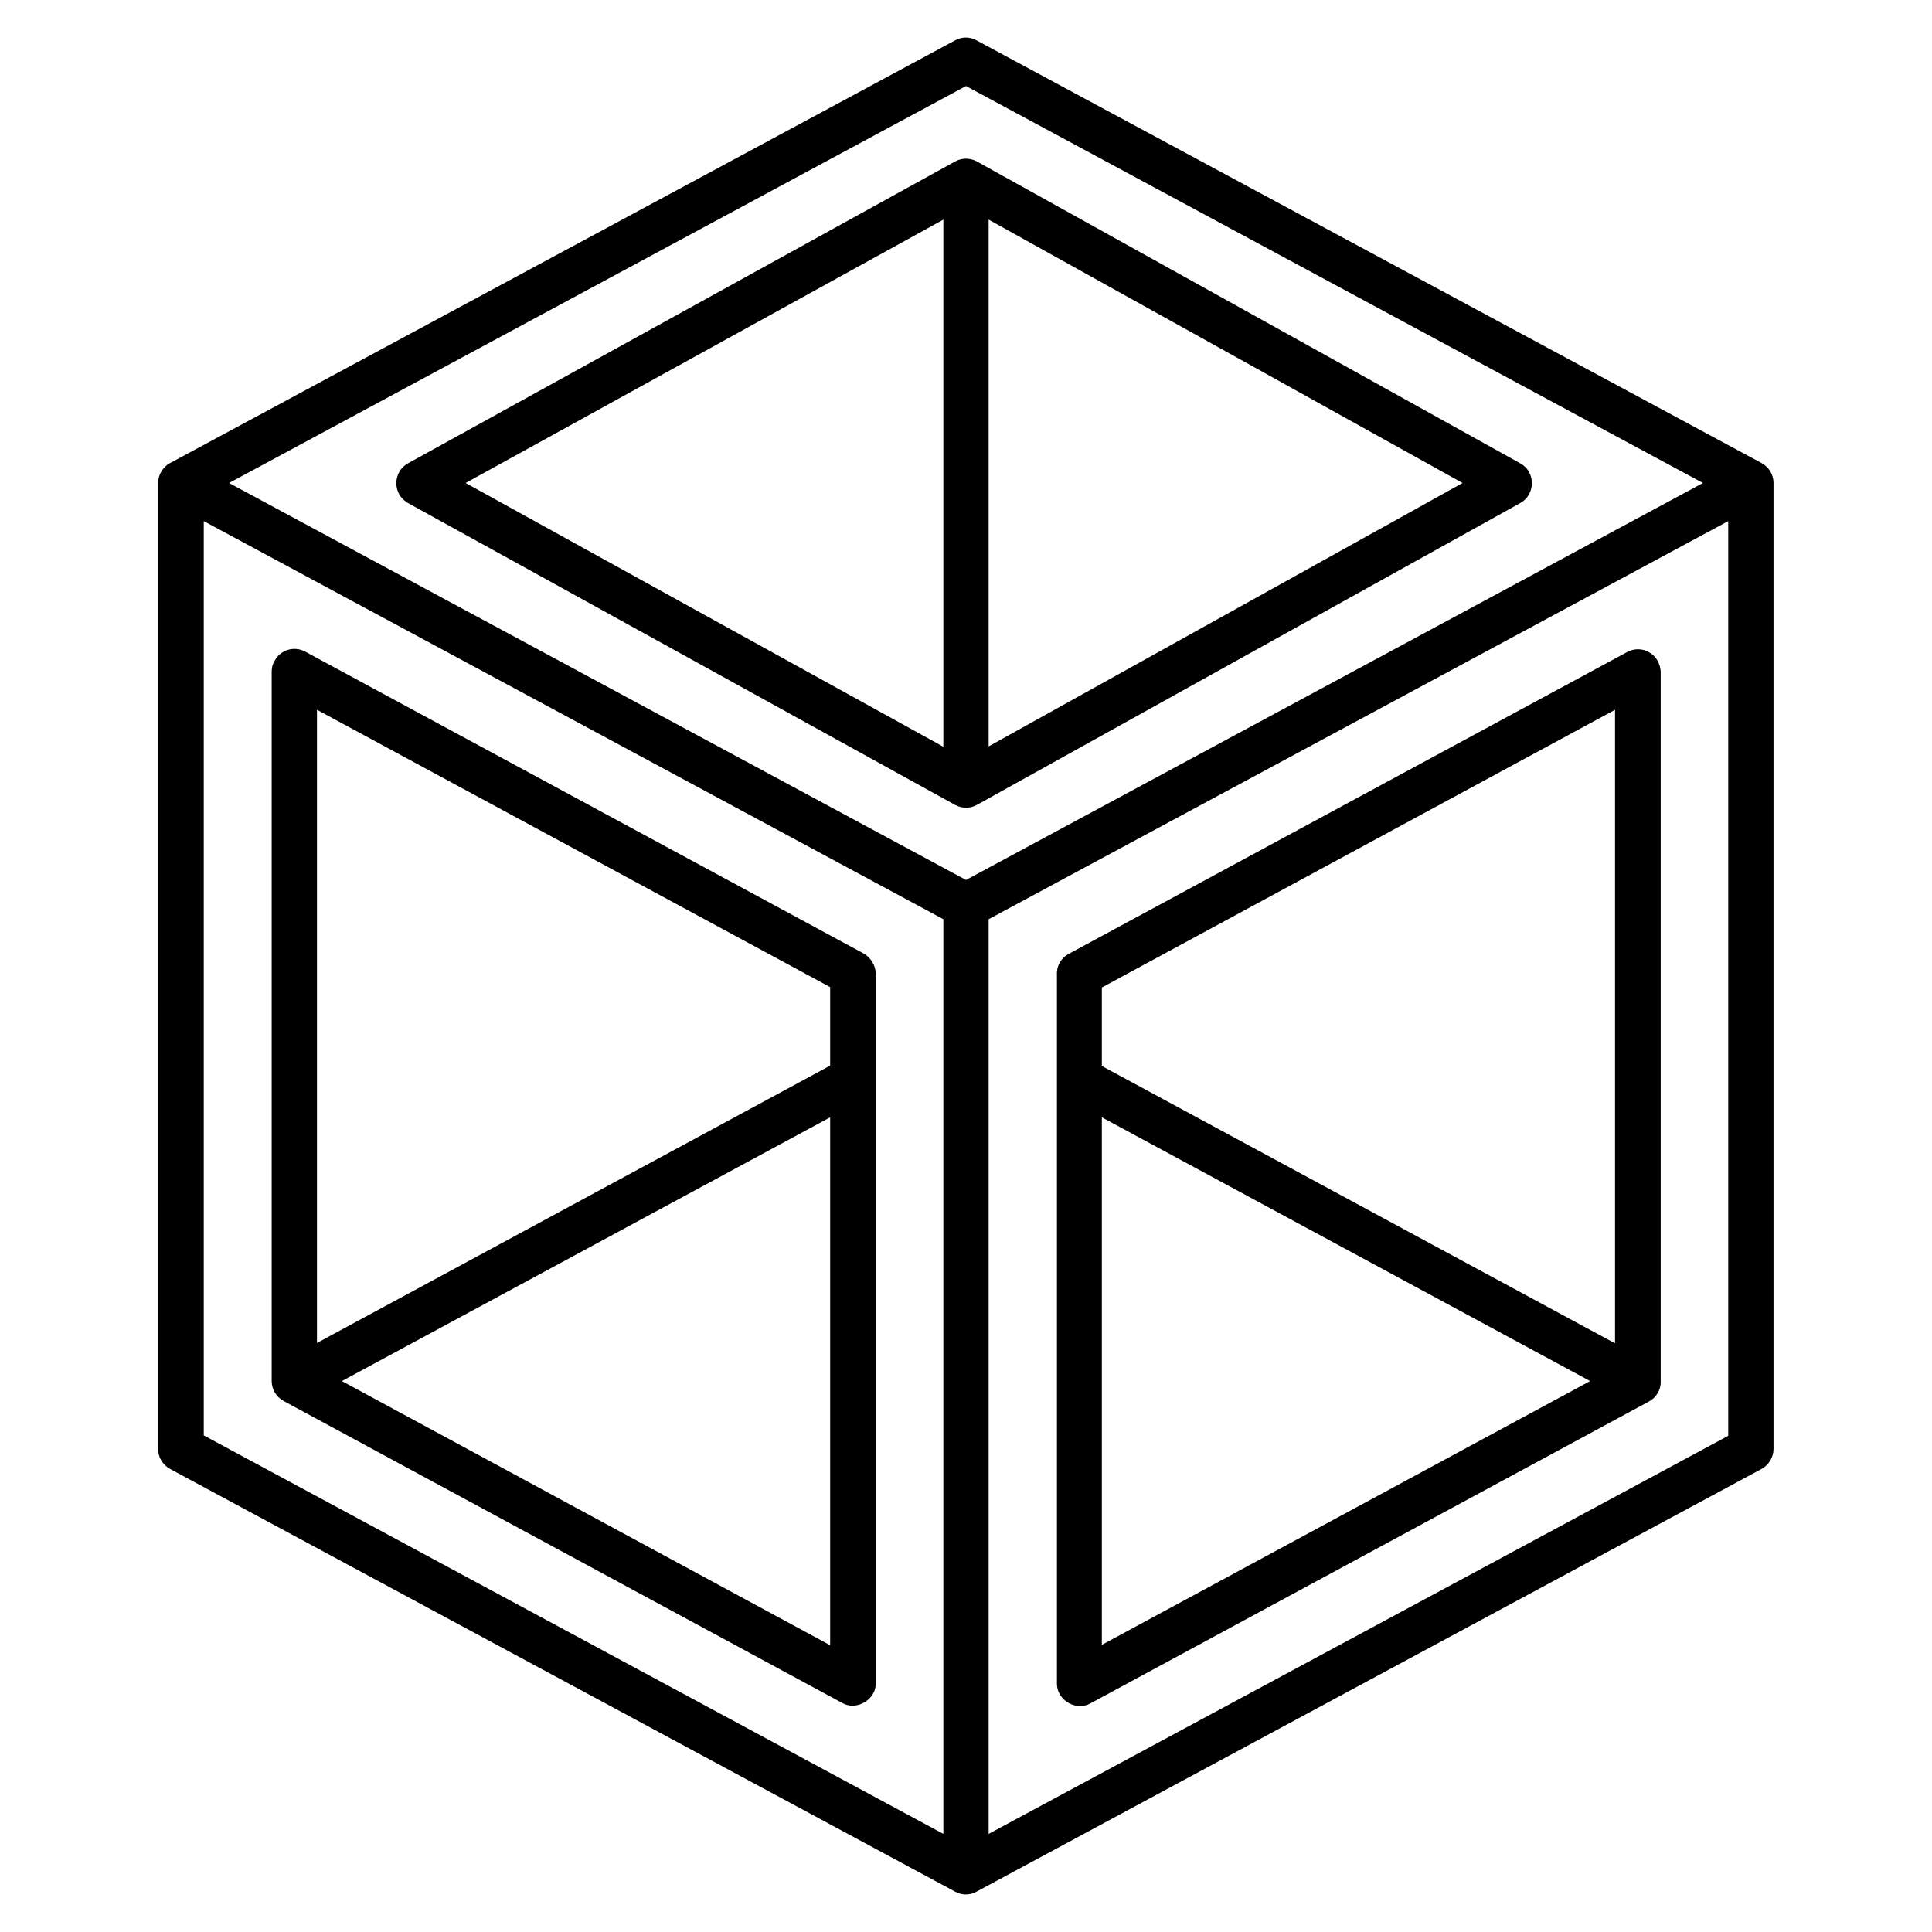
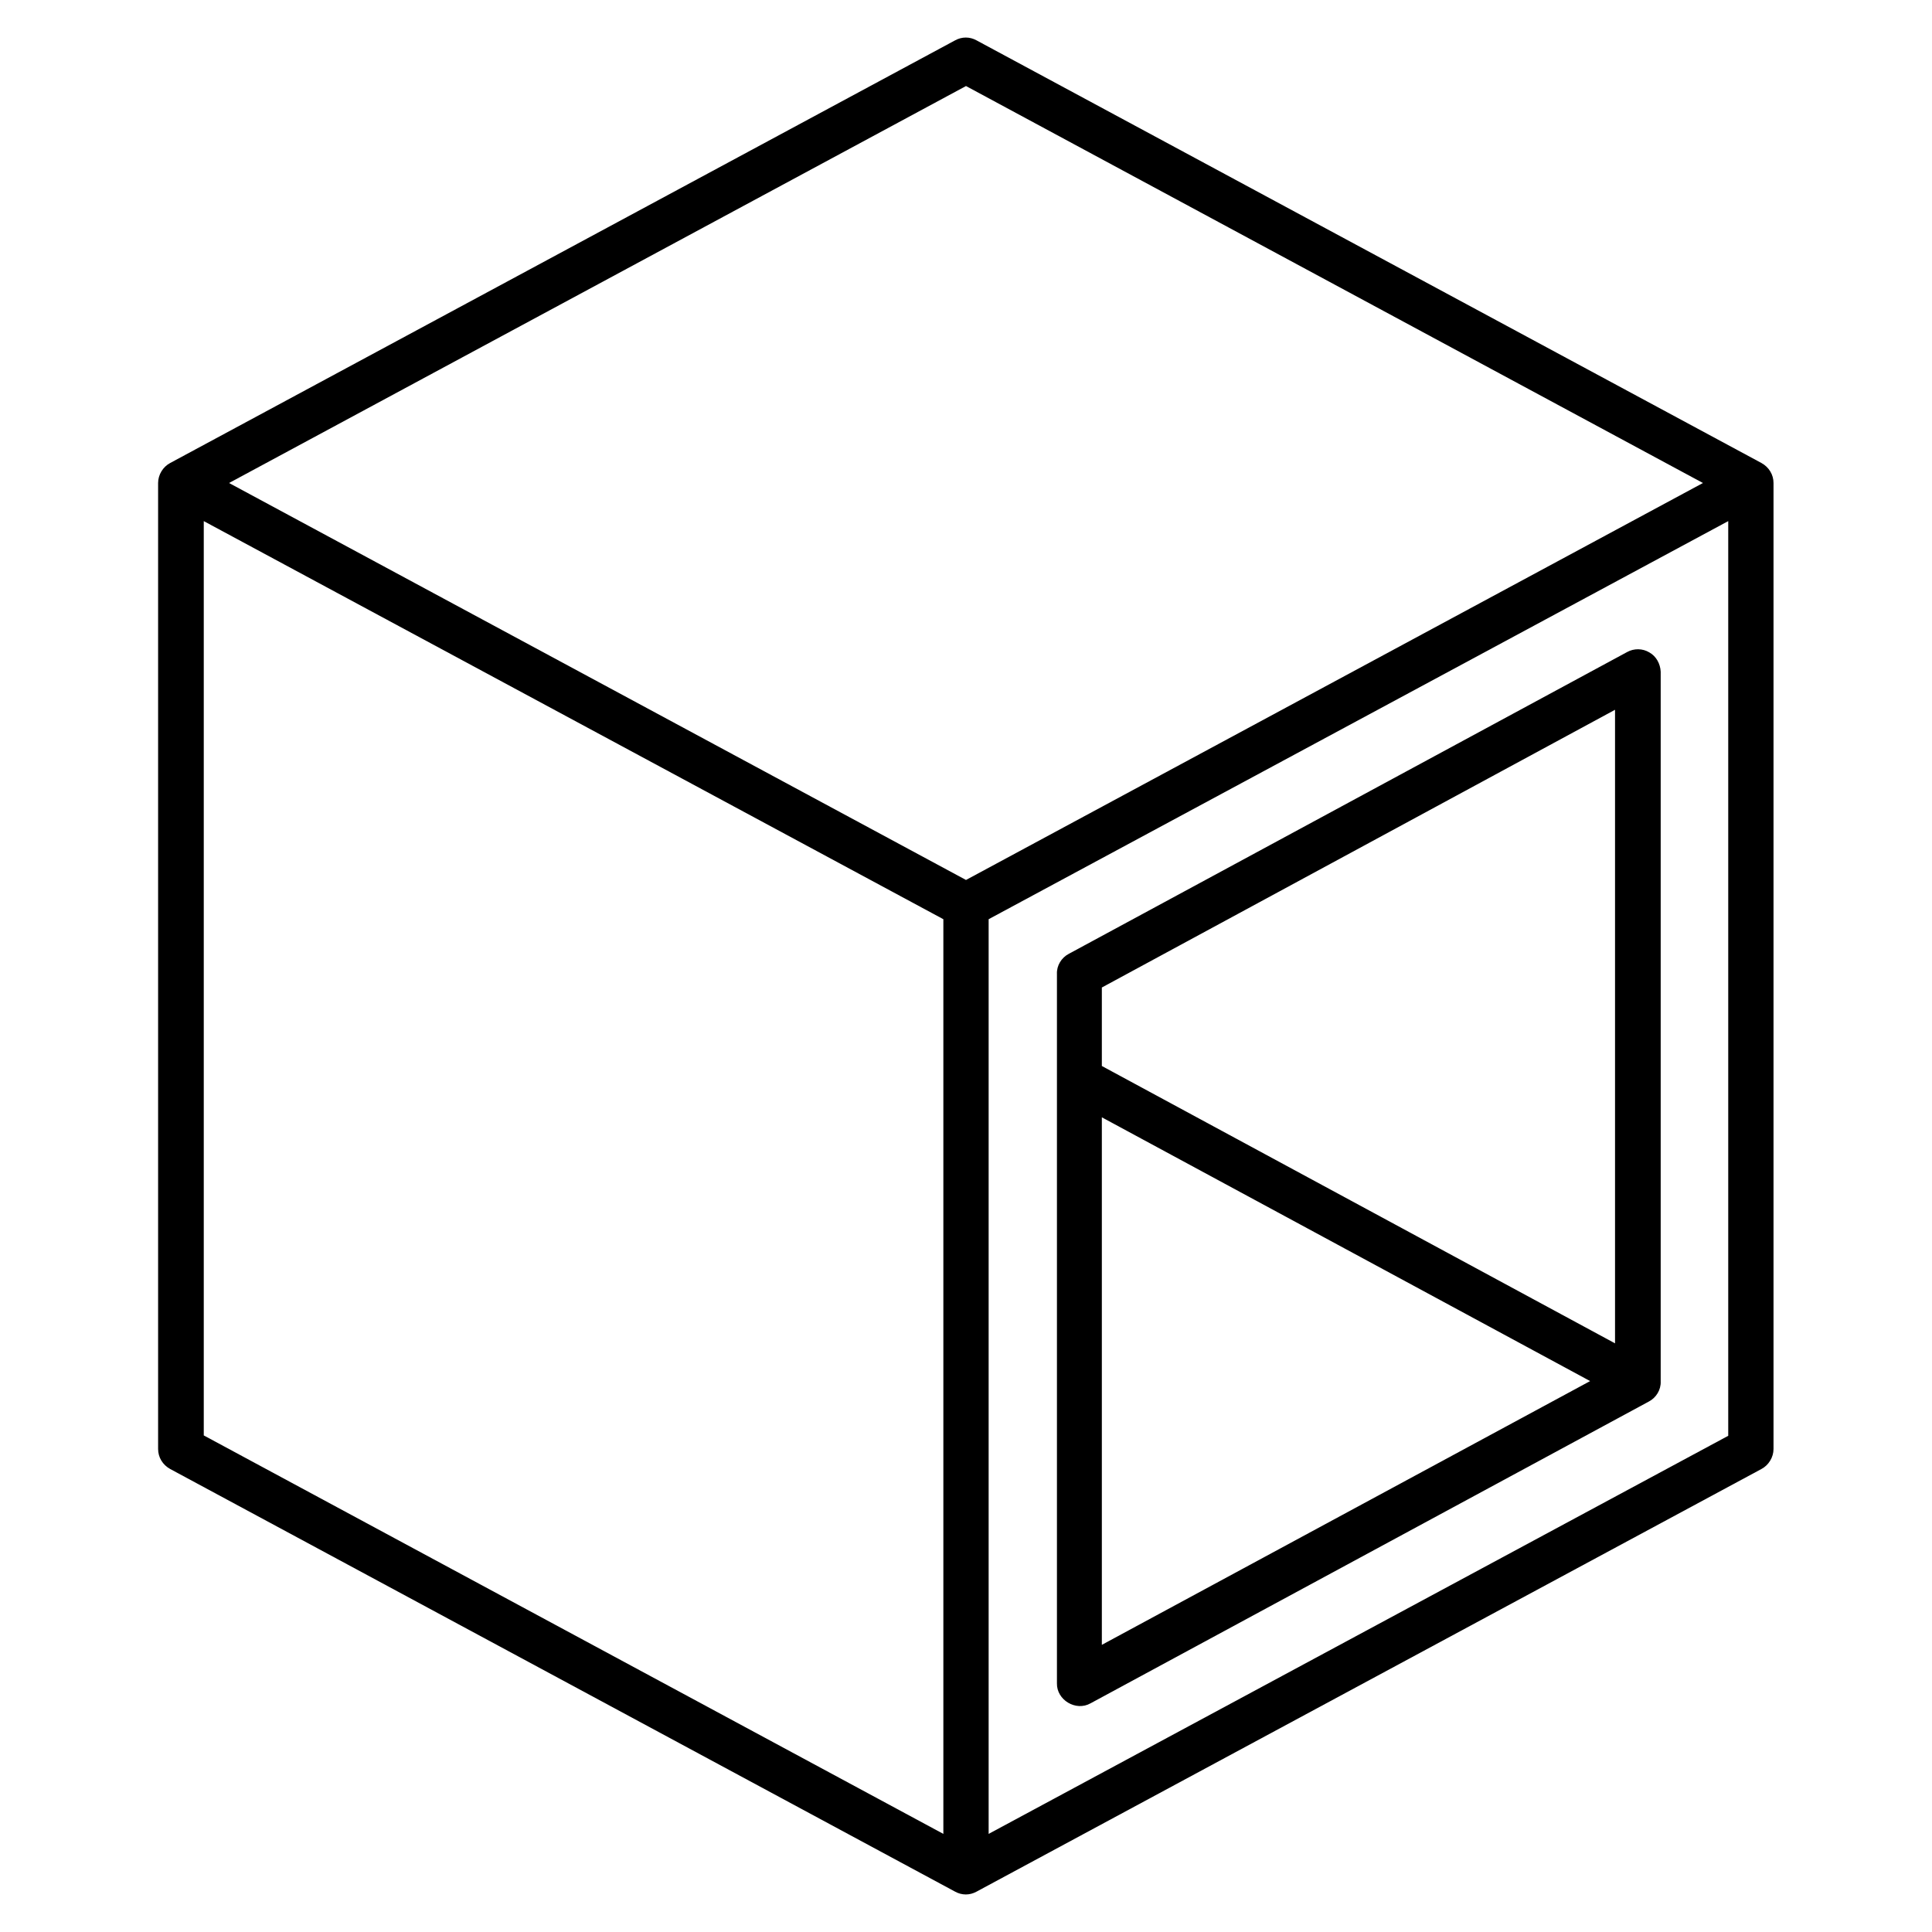
<svg xmlns="http://www.w3.org/2000/svg" id="Hollow_Box" enable-background="new 0 0 512 512" height="512" viewBox="0 0 512 512" width="512">
  <path id="line" d="m466.8 122.7-208-112c-1.8-1-3.9-1-5.7 0l-208 112c-1.9 1-3.2 3.1-3.2 5.3v256c0 2.2 1.2 4.2 3.2 5.3l208 112c1.8 1 3.9 1 5.7 0l208-112c1.9-1 3.2-3.1 3.2-5.3v-256c0-2.2-1.2-4.2-3.2-5.3zm-210.8-99.9 195.3 105.2-195.3 105.2-195.3-105.2zm-202 115.3 196 105.5v242.4l-196-105.6zm208 347.9v-242.4l196-105.5v242.4z" />
-   <path id="line-2" d="m108.1 133.3 145 80c1.8 1 4 1 5.8 0l144-80c2.9-1.6 3.9-5.3 2.3-8.2-.5-1-1.4-1.8-2.3-2.3l-144-80c-1.8-1-4-1-5.8 0l-145 80c-2.9 1.6-3.9 5.3-2.3 8.2.5.9 1.3 1.7 2.3 2.3zm153.9 64.5v-139.6l125.6 69.8zm-12-139.6v139.7l-126.6-69.9z" />
-   <path id="line-3_1_" d="m228.9 252.7-148-80c-2.9-1.6-6.6-.5-8.1 2.4-.6.9-.8 1.9-.8 2.9v188c0 2.2 1.2 4.2 3.2 5.3l148 80c3.8 2.2 9-.9 8.9-5.3v-188c-.1-2.2-1.3-4.2-3.2-5.3zm-8.9 8.9v20.8l-136 73.5v-167.8zm-129.4 104.4 129.4-69.9v139.9z" />
  <path id="line-4_1_" d="m437.1 172.9c-1.8-1.1-4.1-1.1-5.9-.1l-148 80c-1.9 1-3.2 3.1-3.1 5.3v188c-.1 4.4 5 7.5 8.9 5.3l148-80c1.9-1 3.2-3.1 3.1-5.3v-188.1c-.1-2.1-1.2-4.1-3-5.1zm-9.1 15.2v167.9l-136-73.5v-20.8zm-136 108 129.4 69.9-129.4 69.9z" />
</svg>